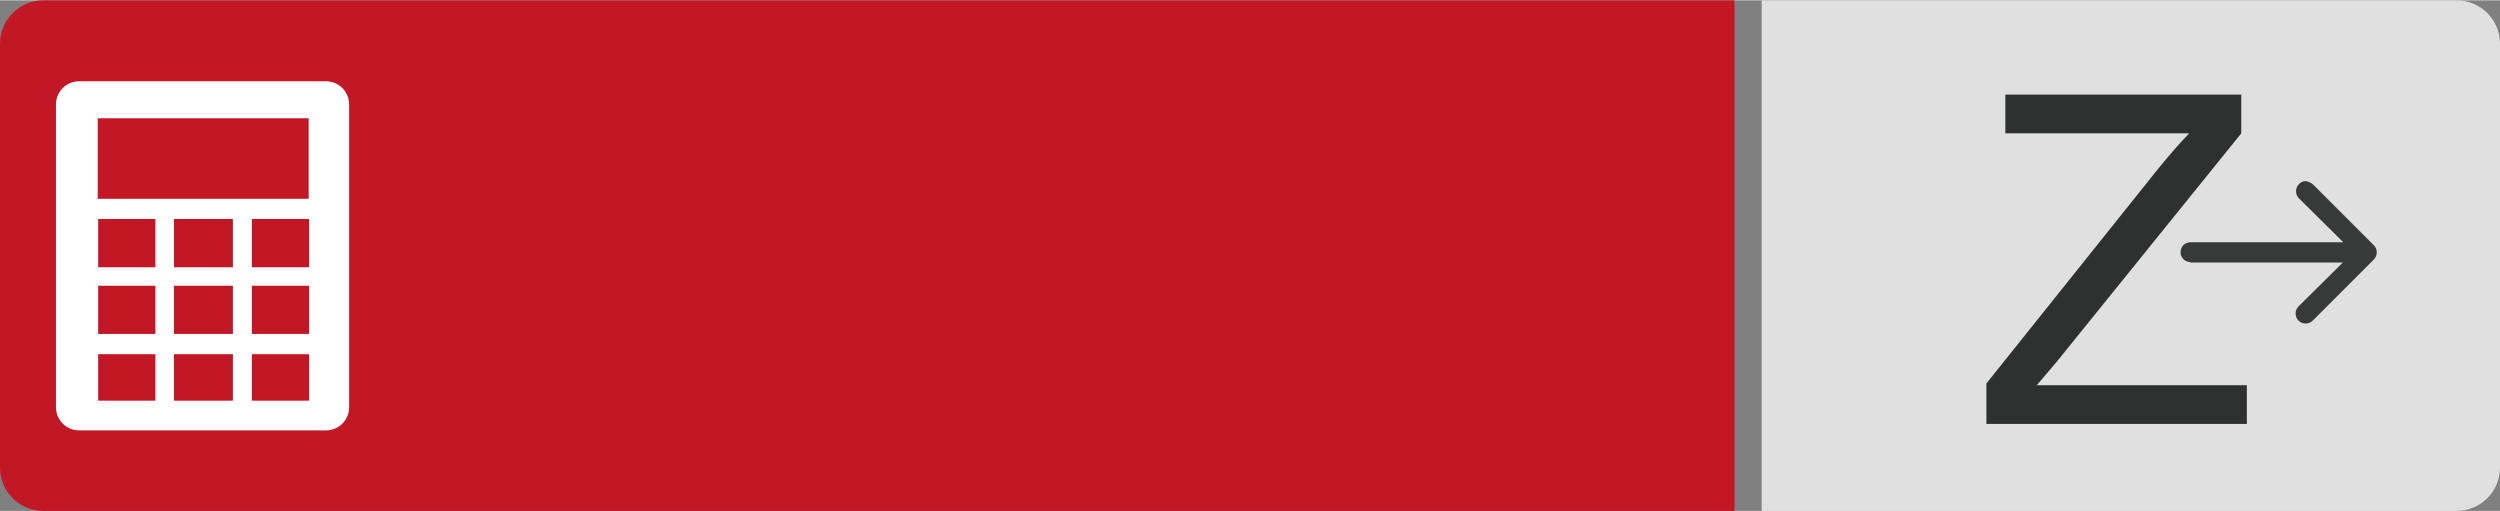
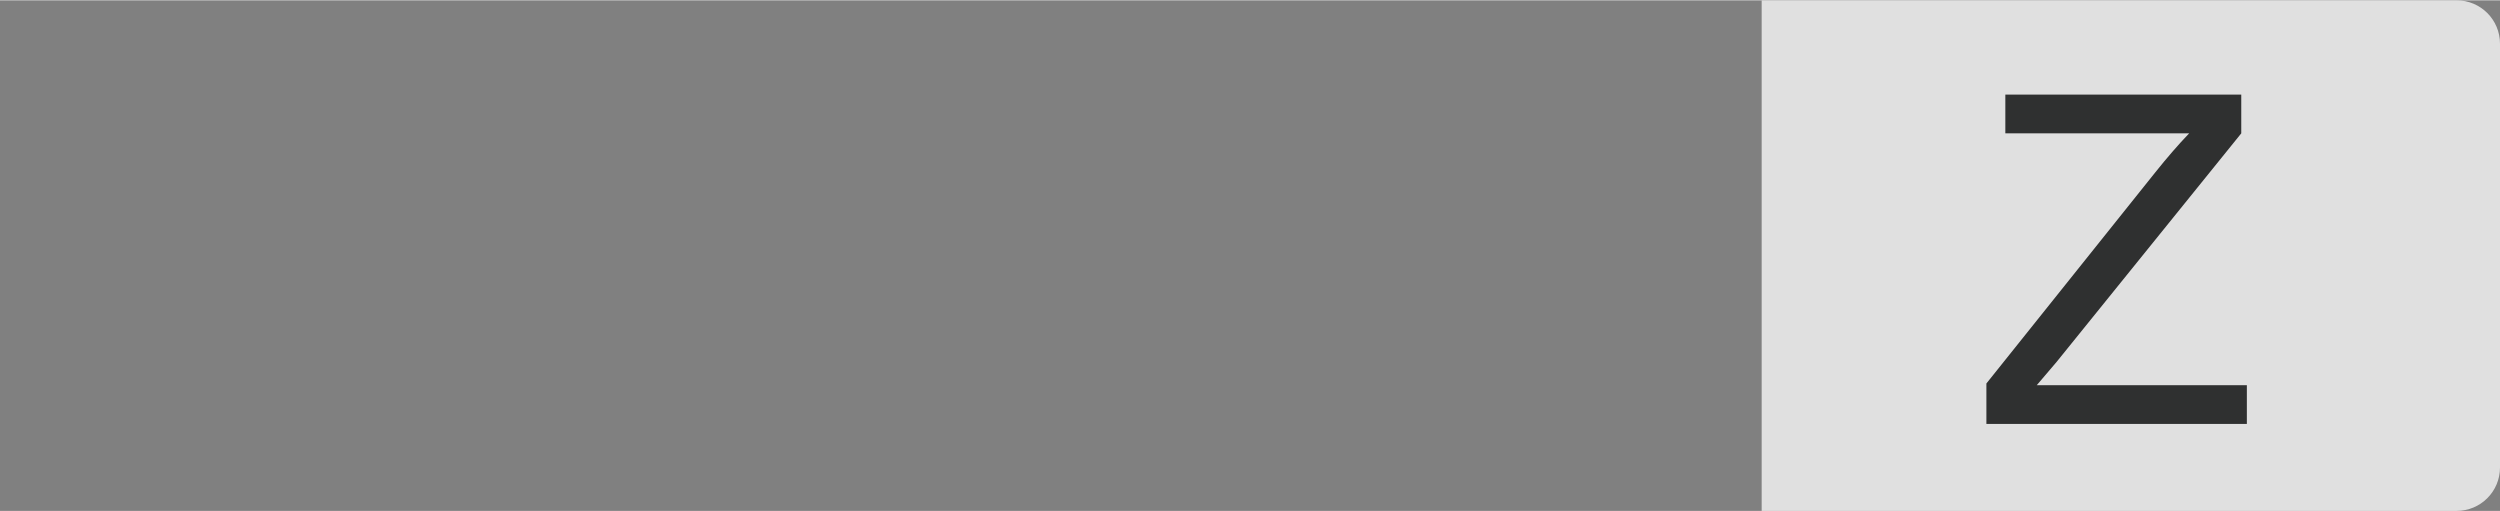
<svg xmlns="http://www.w3.org/2000/svg" id="_レイヤー_1" data-name="レイヤー 1" width="20.49mm" height="4.19mm" viewBox="0 0 58.07 11.86">
  <rect x="0" y="0" width="58.07" height="11.86" fill="#808080" stroke="none" />
  <defs>
    <style>
      .cls-1 {
        fill: #fff;
      }

      .cls-2 {
        fill: #2f3030;
      }

      .cls-3 {
        fill: #e0e0e0;
      }

      .cls-4 {
        fill: #383a39;
      }

      .cls-5 {
        fill: #c21825;
      }
    </style>
  </defs>
  <path class="cls-3" d="M40.92,11.86h16.14c.56,0,1.01-.45,1.01-1.01V1.01c0-.56-.45-1.01-1.01-1.01h-16.14V11.86Z" />
-   <path class="cls-4" d="M50.87,6.09h3.55l-1.03,1.02c-.09,.09-.09,.24,0,.33,.09,.09,.24,.09,.33,0l1.42-1.42c.09-.09,.09-.24,0-.33l-1.42-1.42s-.1-.07-.16-.07-.12,.02-.16,.07c-.09,.09-.09,.24,0,.33l1.03,1.02h-3.55c-.13,0-.23,.1-.23,.23s.1,.23,.23,.23" />
-   <path class="cls-5" d="M40.29,0H1.01C.45,0,0,.45,0,1.01V10.85c0,.56,.45,1.01,1.01,1.01H40.29V0Z" />
-   <path class="cls-1" d="M8.11,2.42c0-.3-.24-.54-.54-.54H1.84c-.3,0-.54,.24-.54,.54v7.03c0,.3,.24,.54,.54,.54H7.57c.3,0,.54-.24,.54-.54V2.42ZM3.61,9.3h-1.33v-1.08h1.33v1.08Zm0-1.55h-1.33v-1.12h1.33v1.12Zm0-1.55h-1.33v-1.12h1.33v1.12Zm1.8,3.1h-1.37v-1.08h1.37v1.08Zm0-1.55h-1.37v-1.12h1.37v1.12Zm0-1.55h-1.37v-1.12h1.37v1.12Zm1.77,3.1h-1.33v-1.08h1.33v1.08Zm0-1.55h-1.33v-1.12h1.33v1.12Zm0-1.55h-1.33v-1.12h1.33v1.12Zm0-1.59H2.27v-1.87H7.17v1.87Z" />
  <path class="cls-2" d="M46.14,9.84v-.94l3.92-4.9c.28-.35,.54-.65,.79-.91h-4.27v-.9h5.48v.9l-4.29,5.31-.46,.54h4.88v.9h-6.05Z" />
</svg>